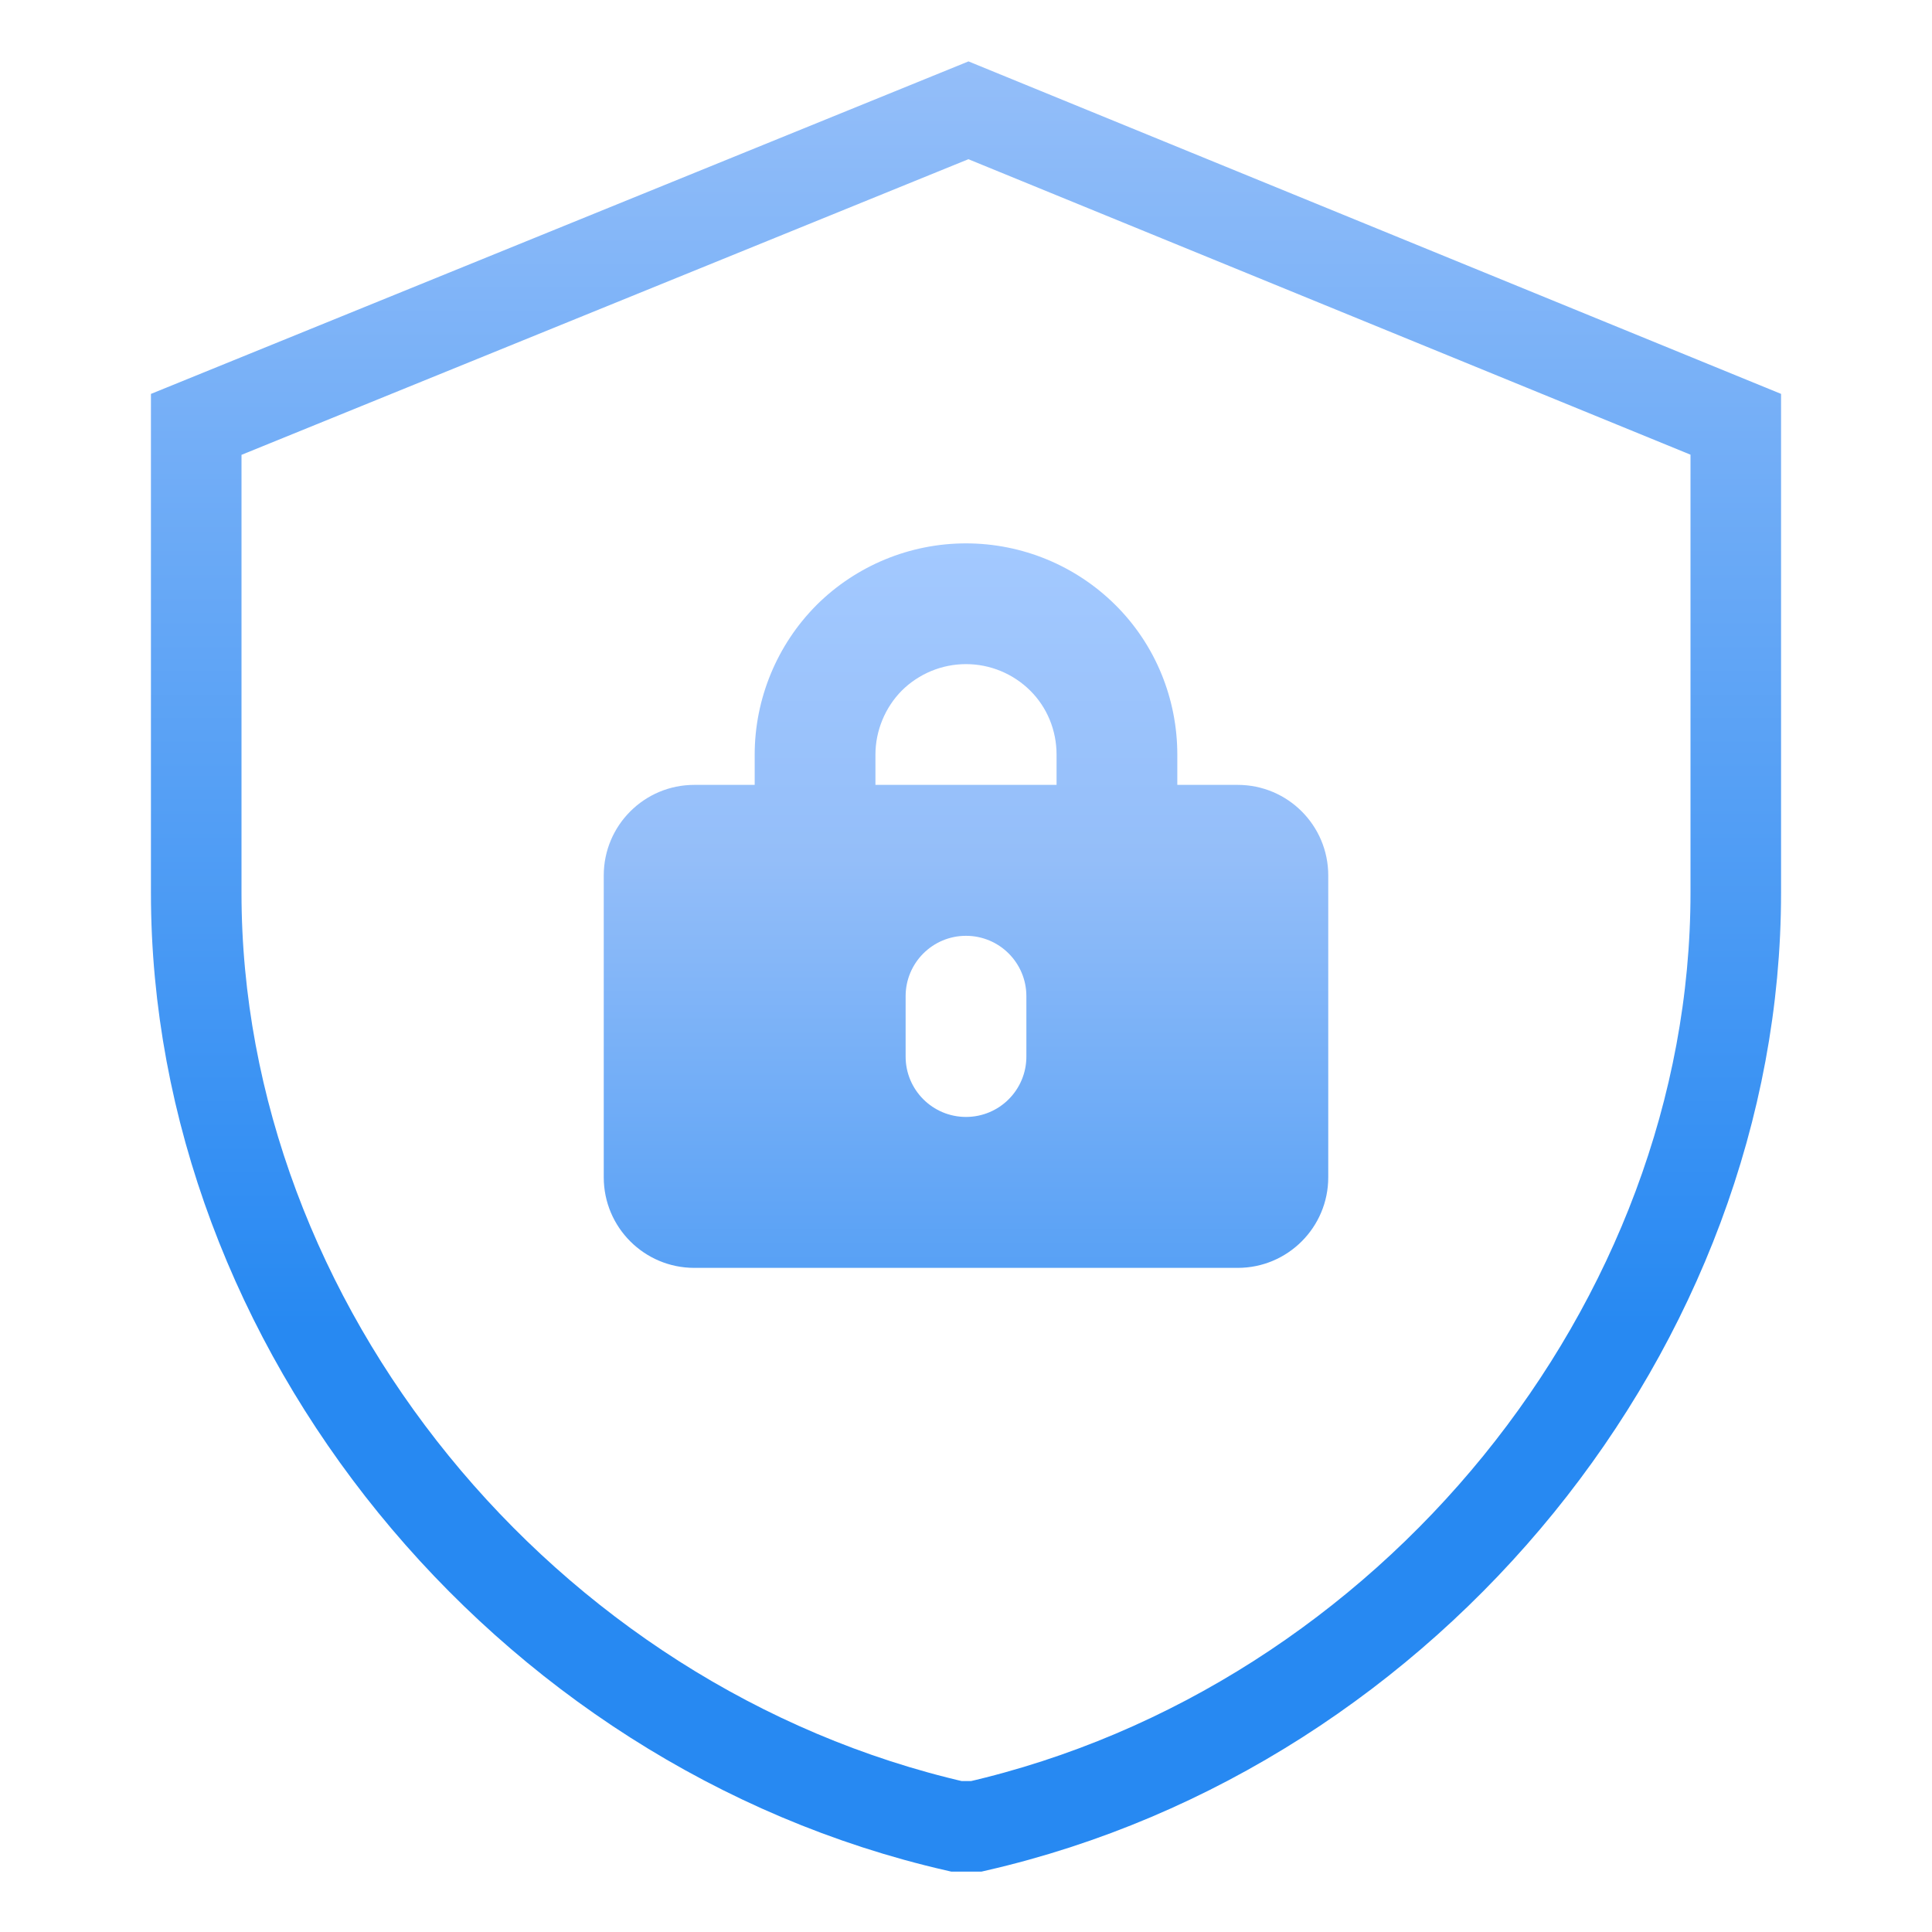
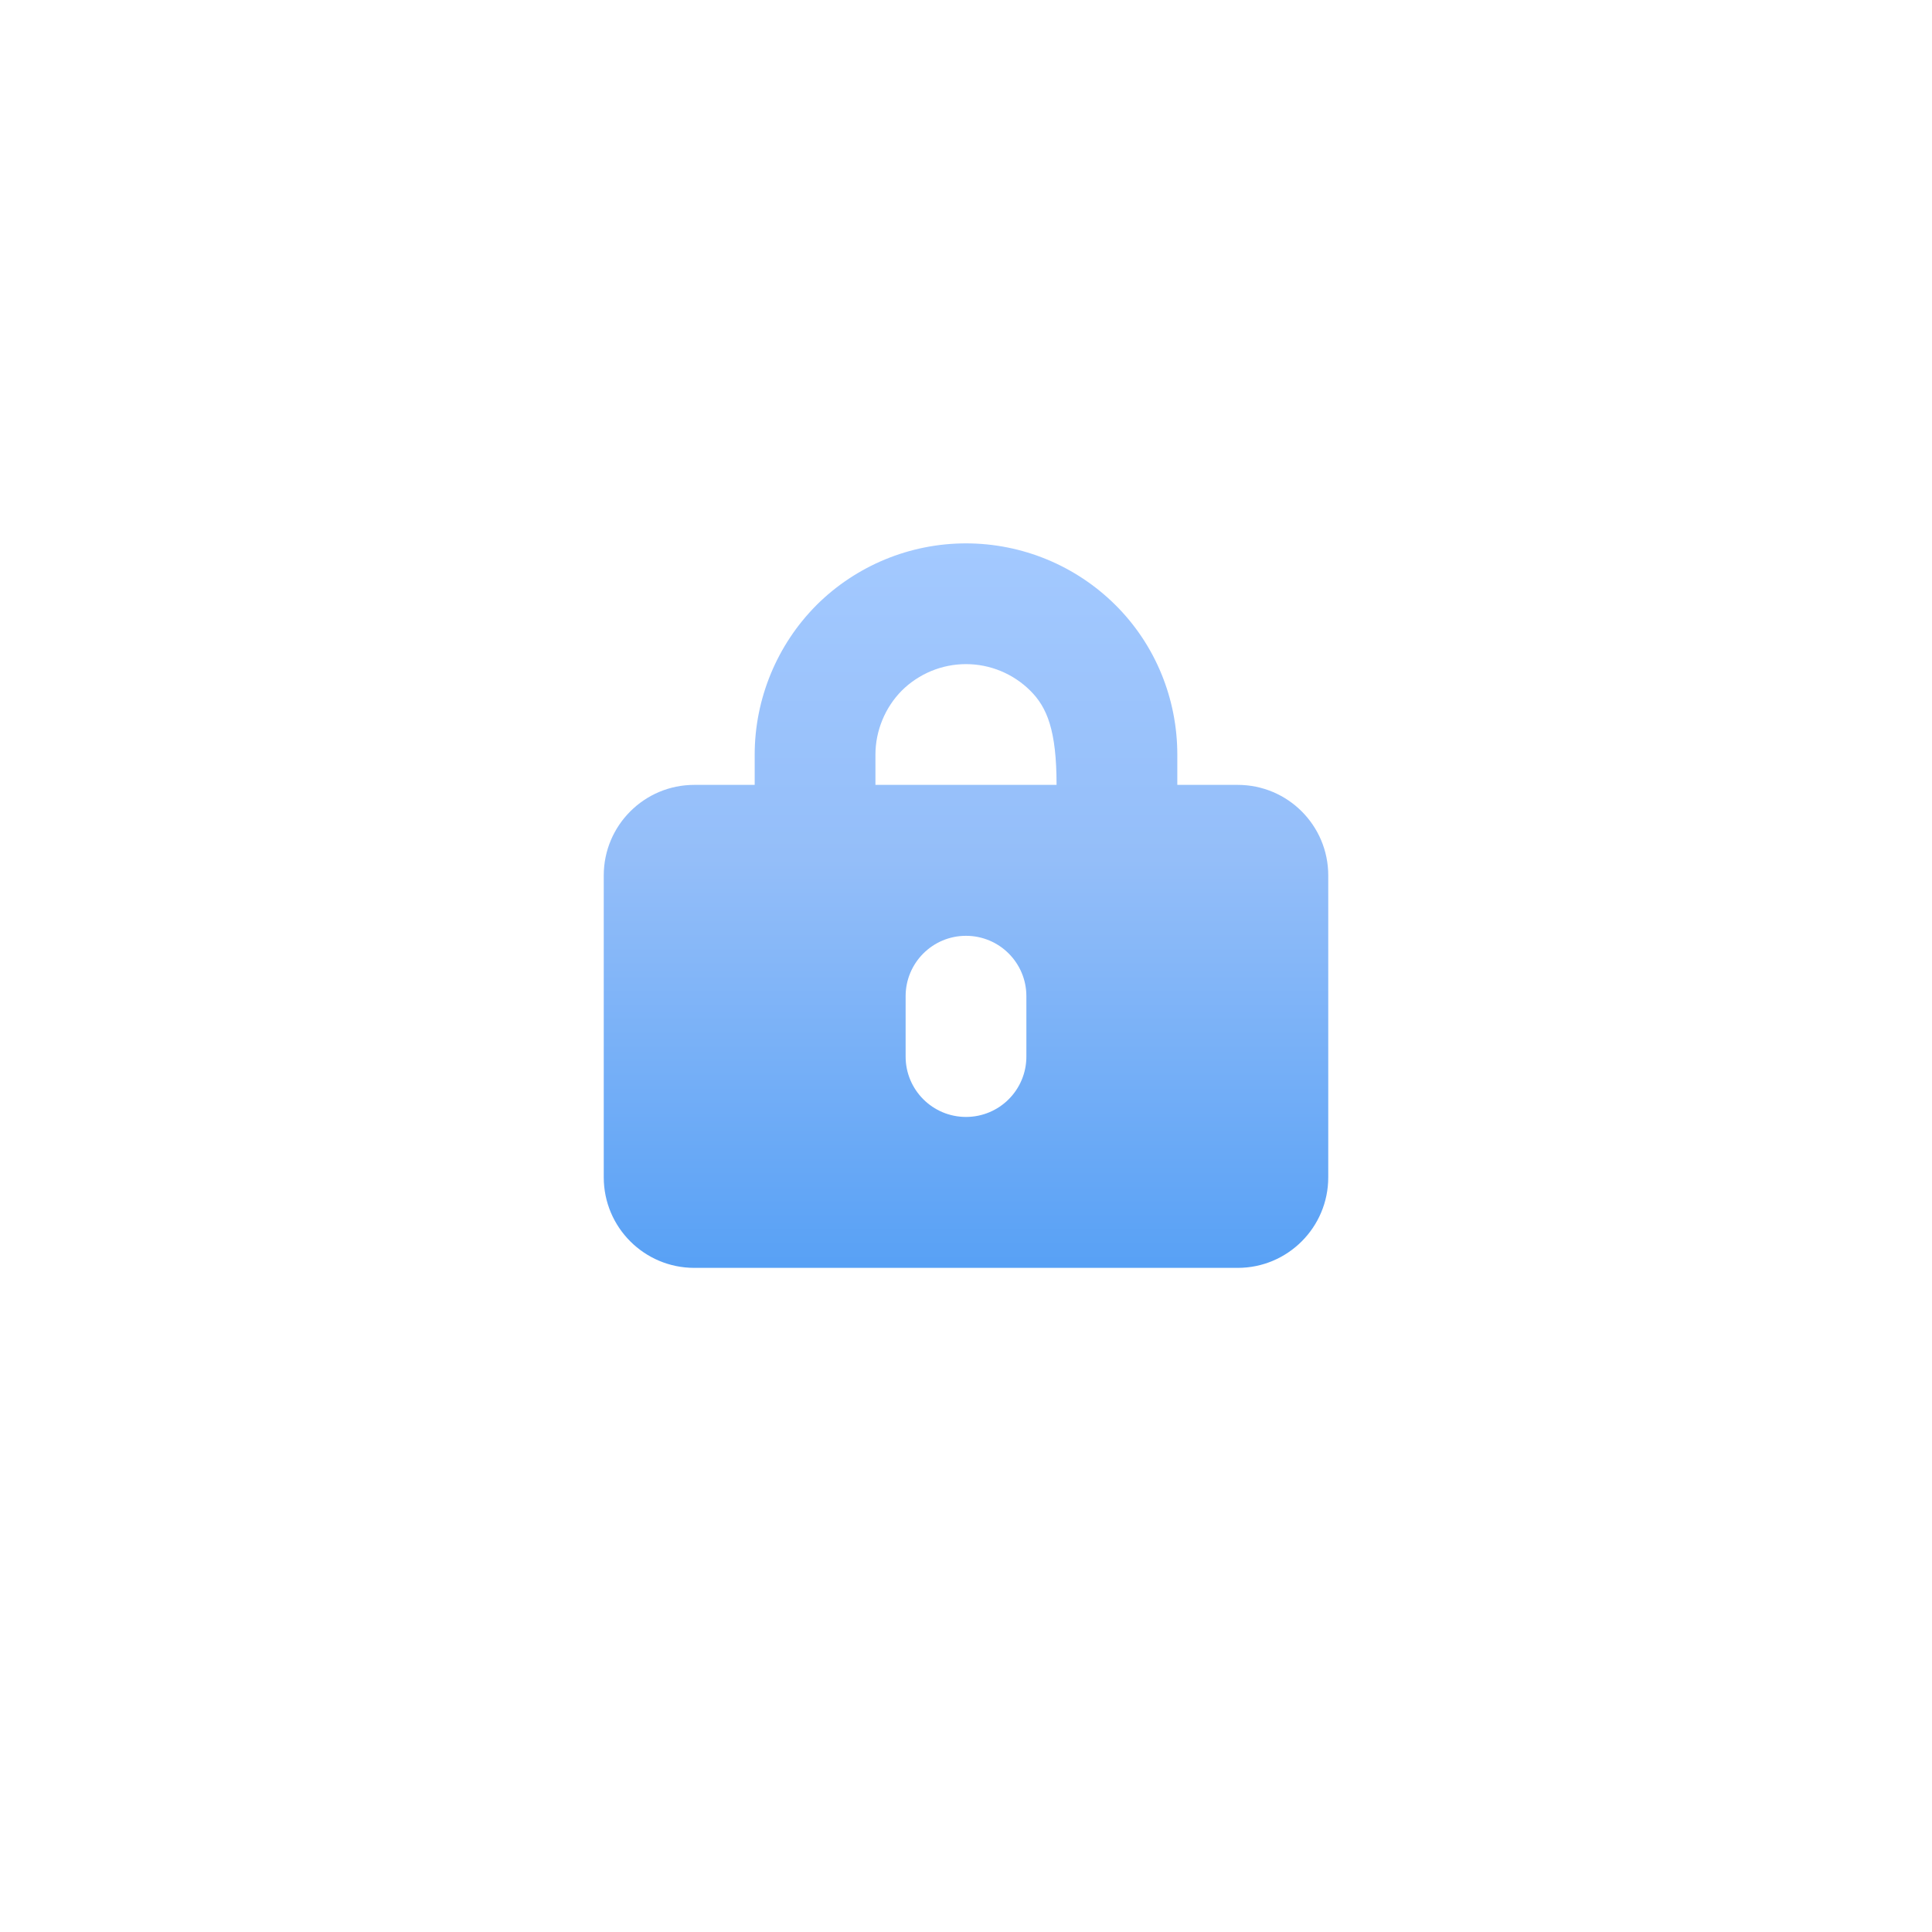
<svg xmlns="http://www.w3.org/2000/svg" width="64" height="64" viewBox="0 0 64 64" fill="none">
-   <path d="M32 18C33.86 18 35.637 18.737 36.95 20.042C38.276 21.359 39 23.146 39 24.999V26H41C42.657 26 44 27.343 44 29V39C44 40.657 42.657 42 41 42H23C21.343 42 20 40.657 20 39V29C20 27.343 21.343 26 23 26H25V24.999C25 23.148 25.74 21.359 27.043 20.05L27.05 20.042C28.363 18.737 30.14 18 32 18ZM32 31C30.895 31 30 31.895 30 33V35C30 36.105 30.895 37 32 37C33.105 37 34 36.105 34 35V33C34 31.895 33.105 31 32 31ZM32 22C31.2 22 30.437 22.317 29.87 22.88C29.318 23.439 29 24.21 29 24.999V26H35V24.999C35 24.189 34.684 23.431 34.13 22.88C33.563 22.317 32.8 22 32 22Z" fill="url(#paint0_linear_2178_2530)" />
-   <path d="M57.5 14.055V29.577C57.5 43.882 46.7 57.205 32.342 60.5H31.683C17.3 57.205 6.5 43.885 6.5 29.577V14.058L32.081 3.654L57.5 14.055Z" stroke="url(#paint1_linear_2178_2530)" stroke-width="3" />
+   <path d="M32 18C33.86 18 35.637 18.737 36.95 20.042C38.276 21.359 39 23.146 39 24.999V26H41C42.657 26 44 27.343 44 29V39C44 40.657 42.657 42 41 42H23C21.343 42 20 40.657 20 39V29C20 27.343 21.343 26 23 26H25V24.999C25 23.148 25.74 21.359 27.043 20.05L27.05 20.042C28.363 18.737 30.14 18 32 18ZM32 31C30.895 31 30 31.895 30 33V35C30 36.105 30.895 37 32 37C33.105 37 34 36.105 34 35V33C34 31.895 33.105 31 32 31ZM32 22C31.2 22 30.437 22.317 29.87 22.88C29.318 23.439 29 24.21 29 24.999V26H35C35 24.189 34.684 23.431 34.13 22.88C33.563 22.317 32.8 22 32 22Z" fill="url(#paint0_linear_2178_2530)" />
  <defs>
    <linearGradient id="paint0_linear_2178_2530" x1="32" y1="18" x2="32" y2="53" gradientUnits="userSpaceOnUse">
      <stop stop-color="#A3C9FF" />
      <stop offset="0.298" stop-color="#94BEF9" />
      <stop offset="1" stop-color="#2789F2" />
    </linearGradient>
    <linearGradient id="paint1_linear_2178_2530" x1="32" y1="2" x2="32" y2="62" gradientUnits="userSpaceOnUse">
      <stop stop-color="#94BEF9" />
      <stop offset="0.7" stop-color="#2789F2" />
    </linearGradient>
  </defs>
</svg>